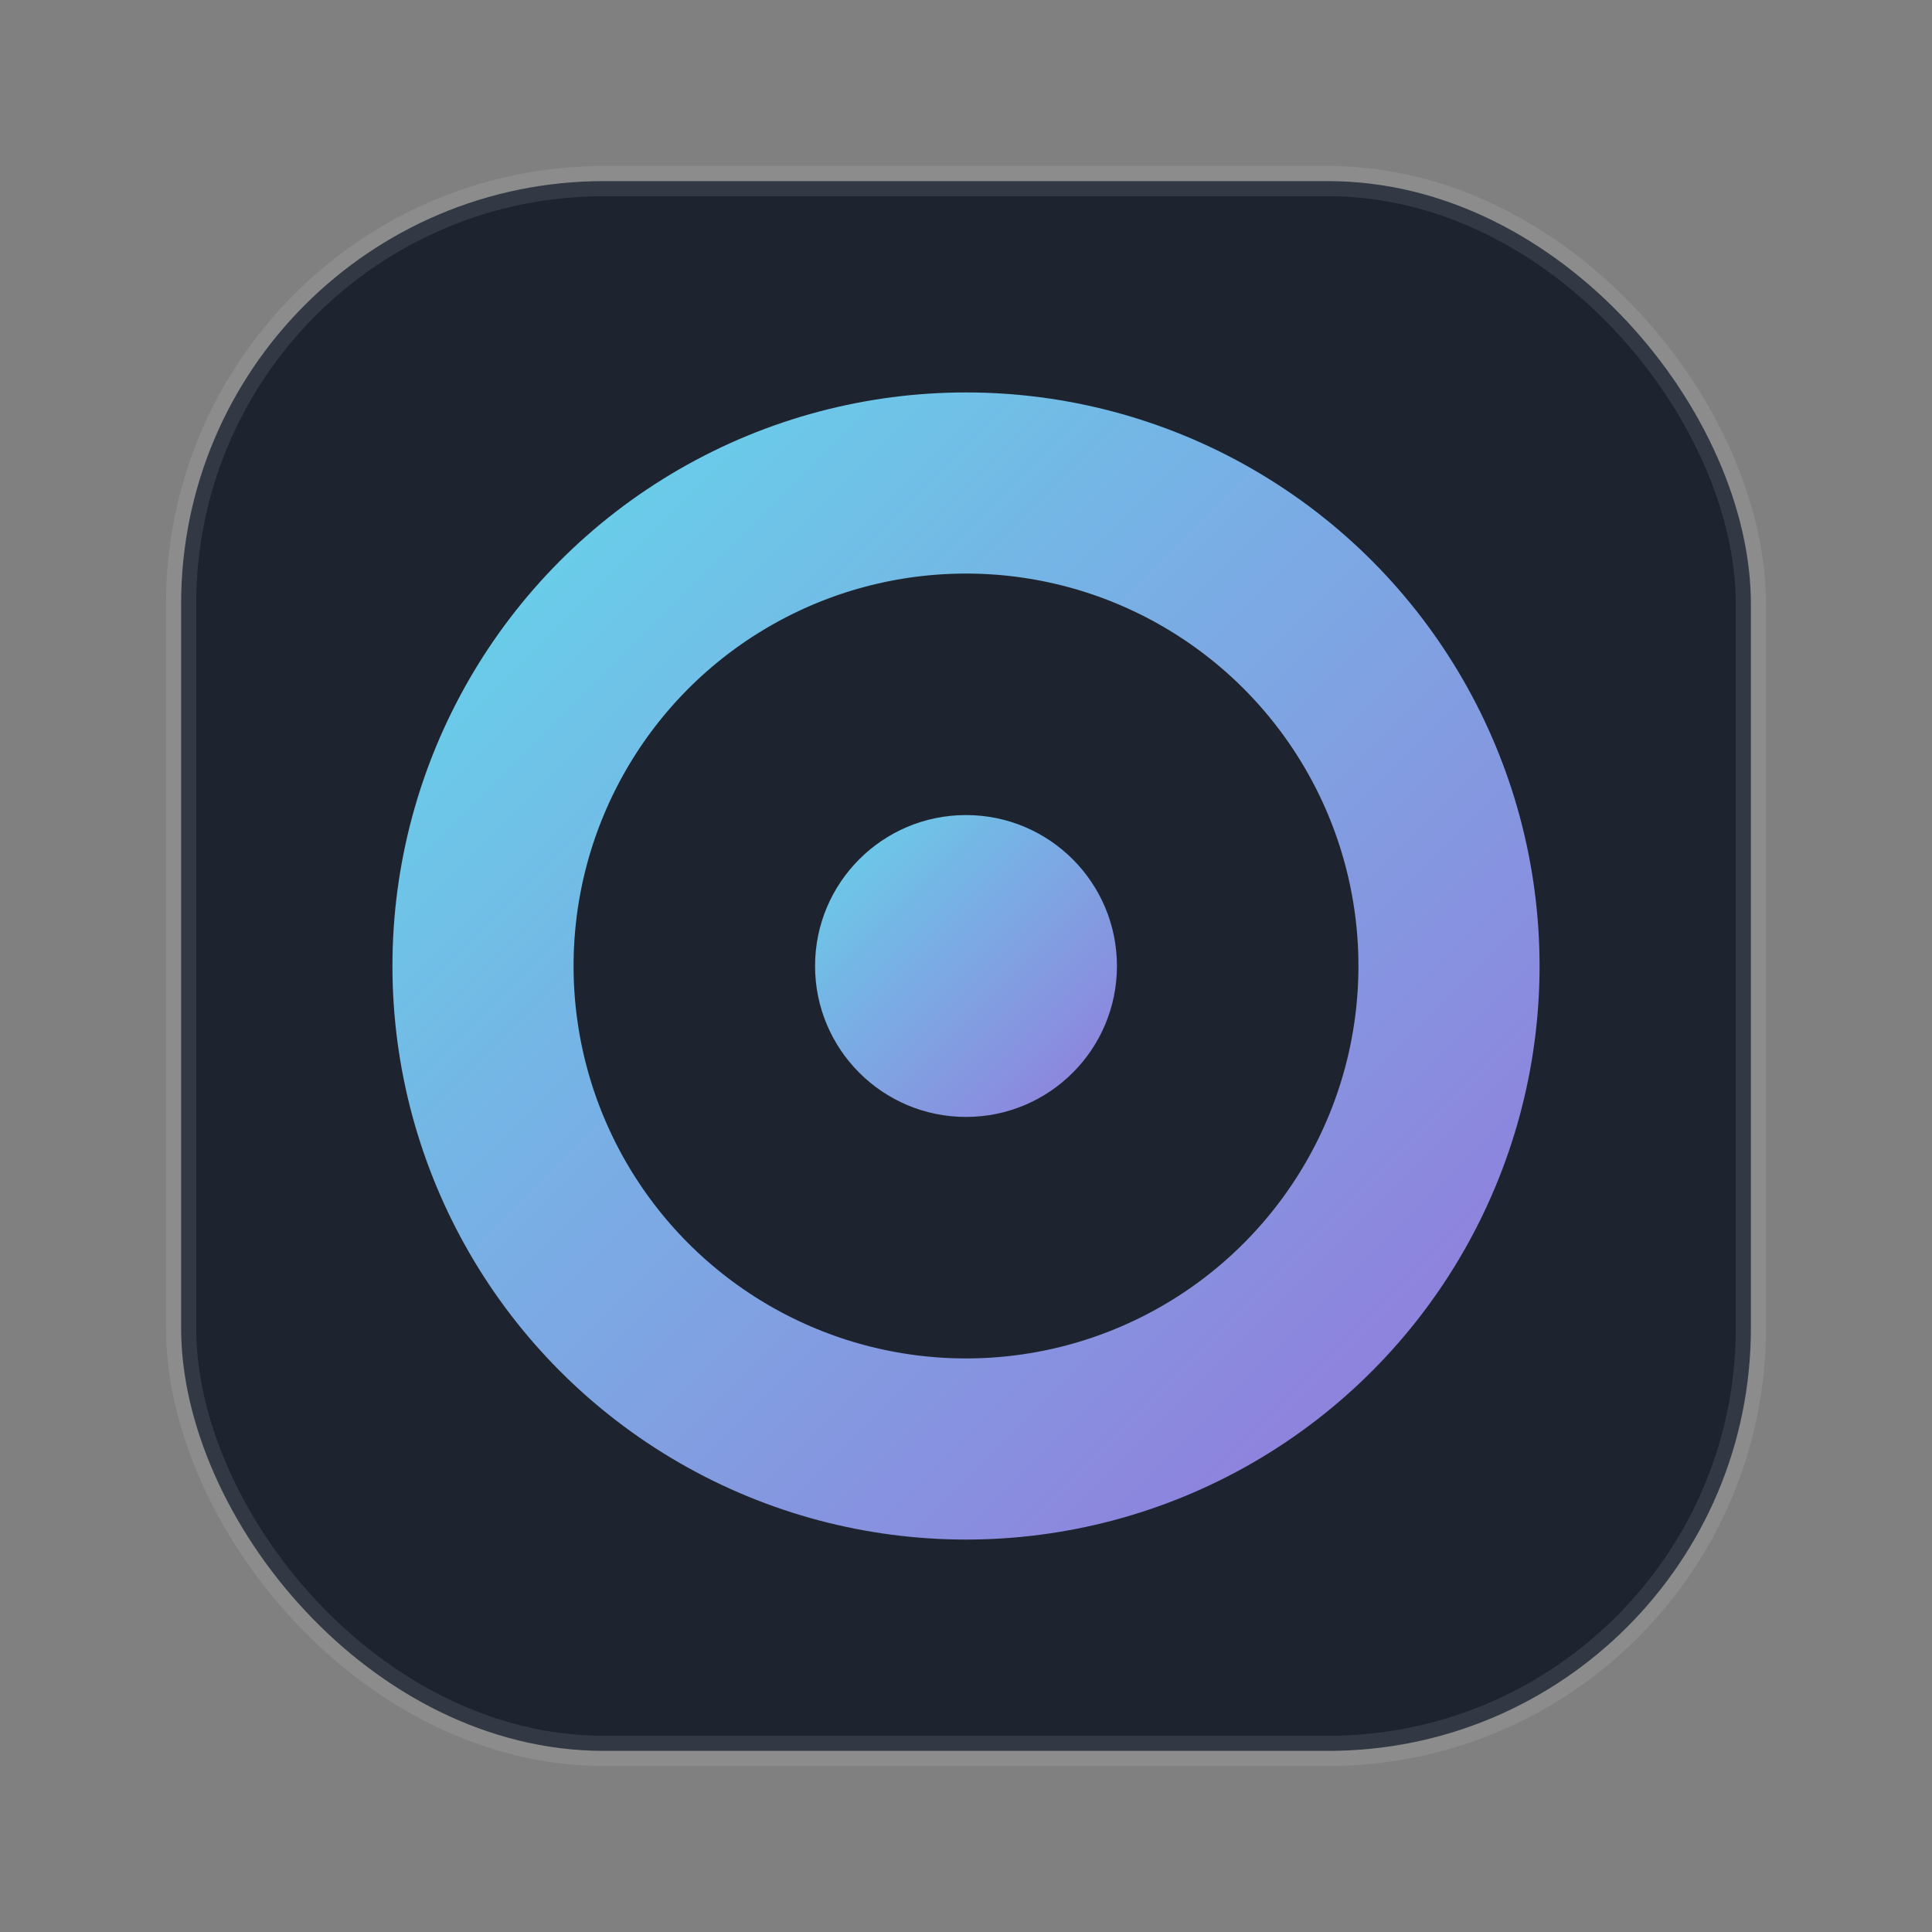
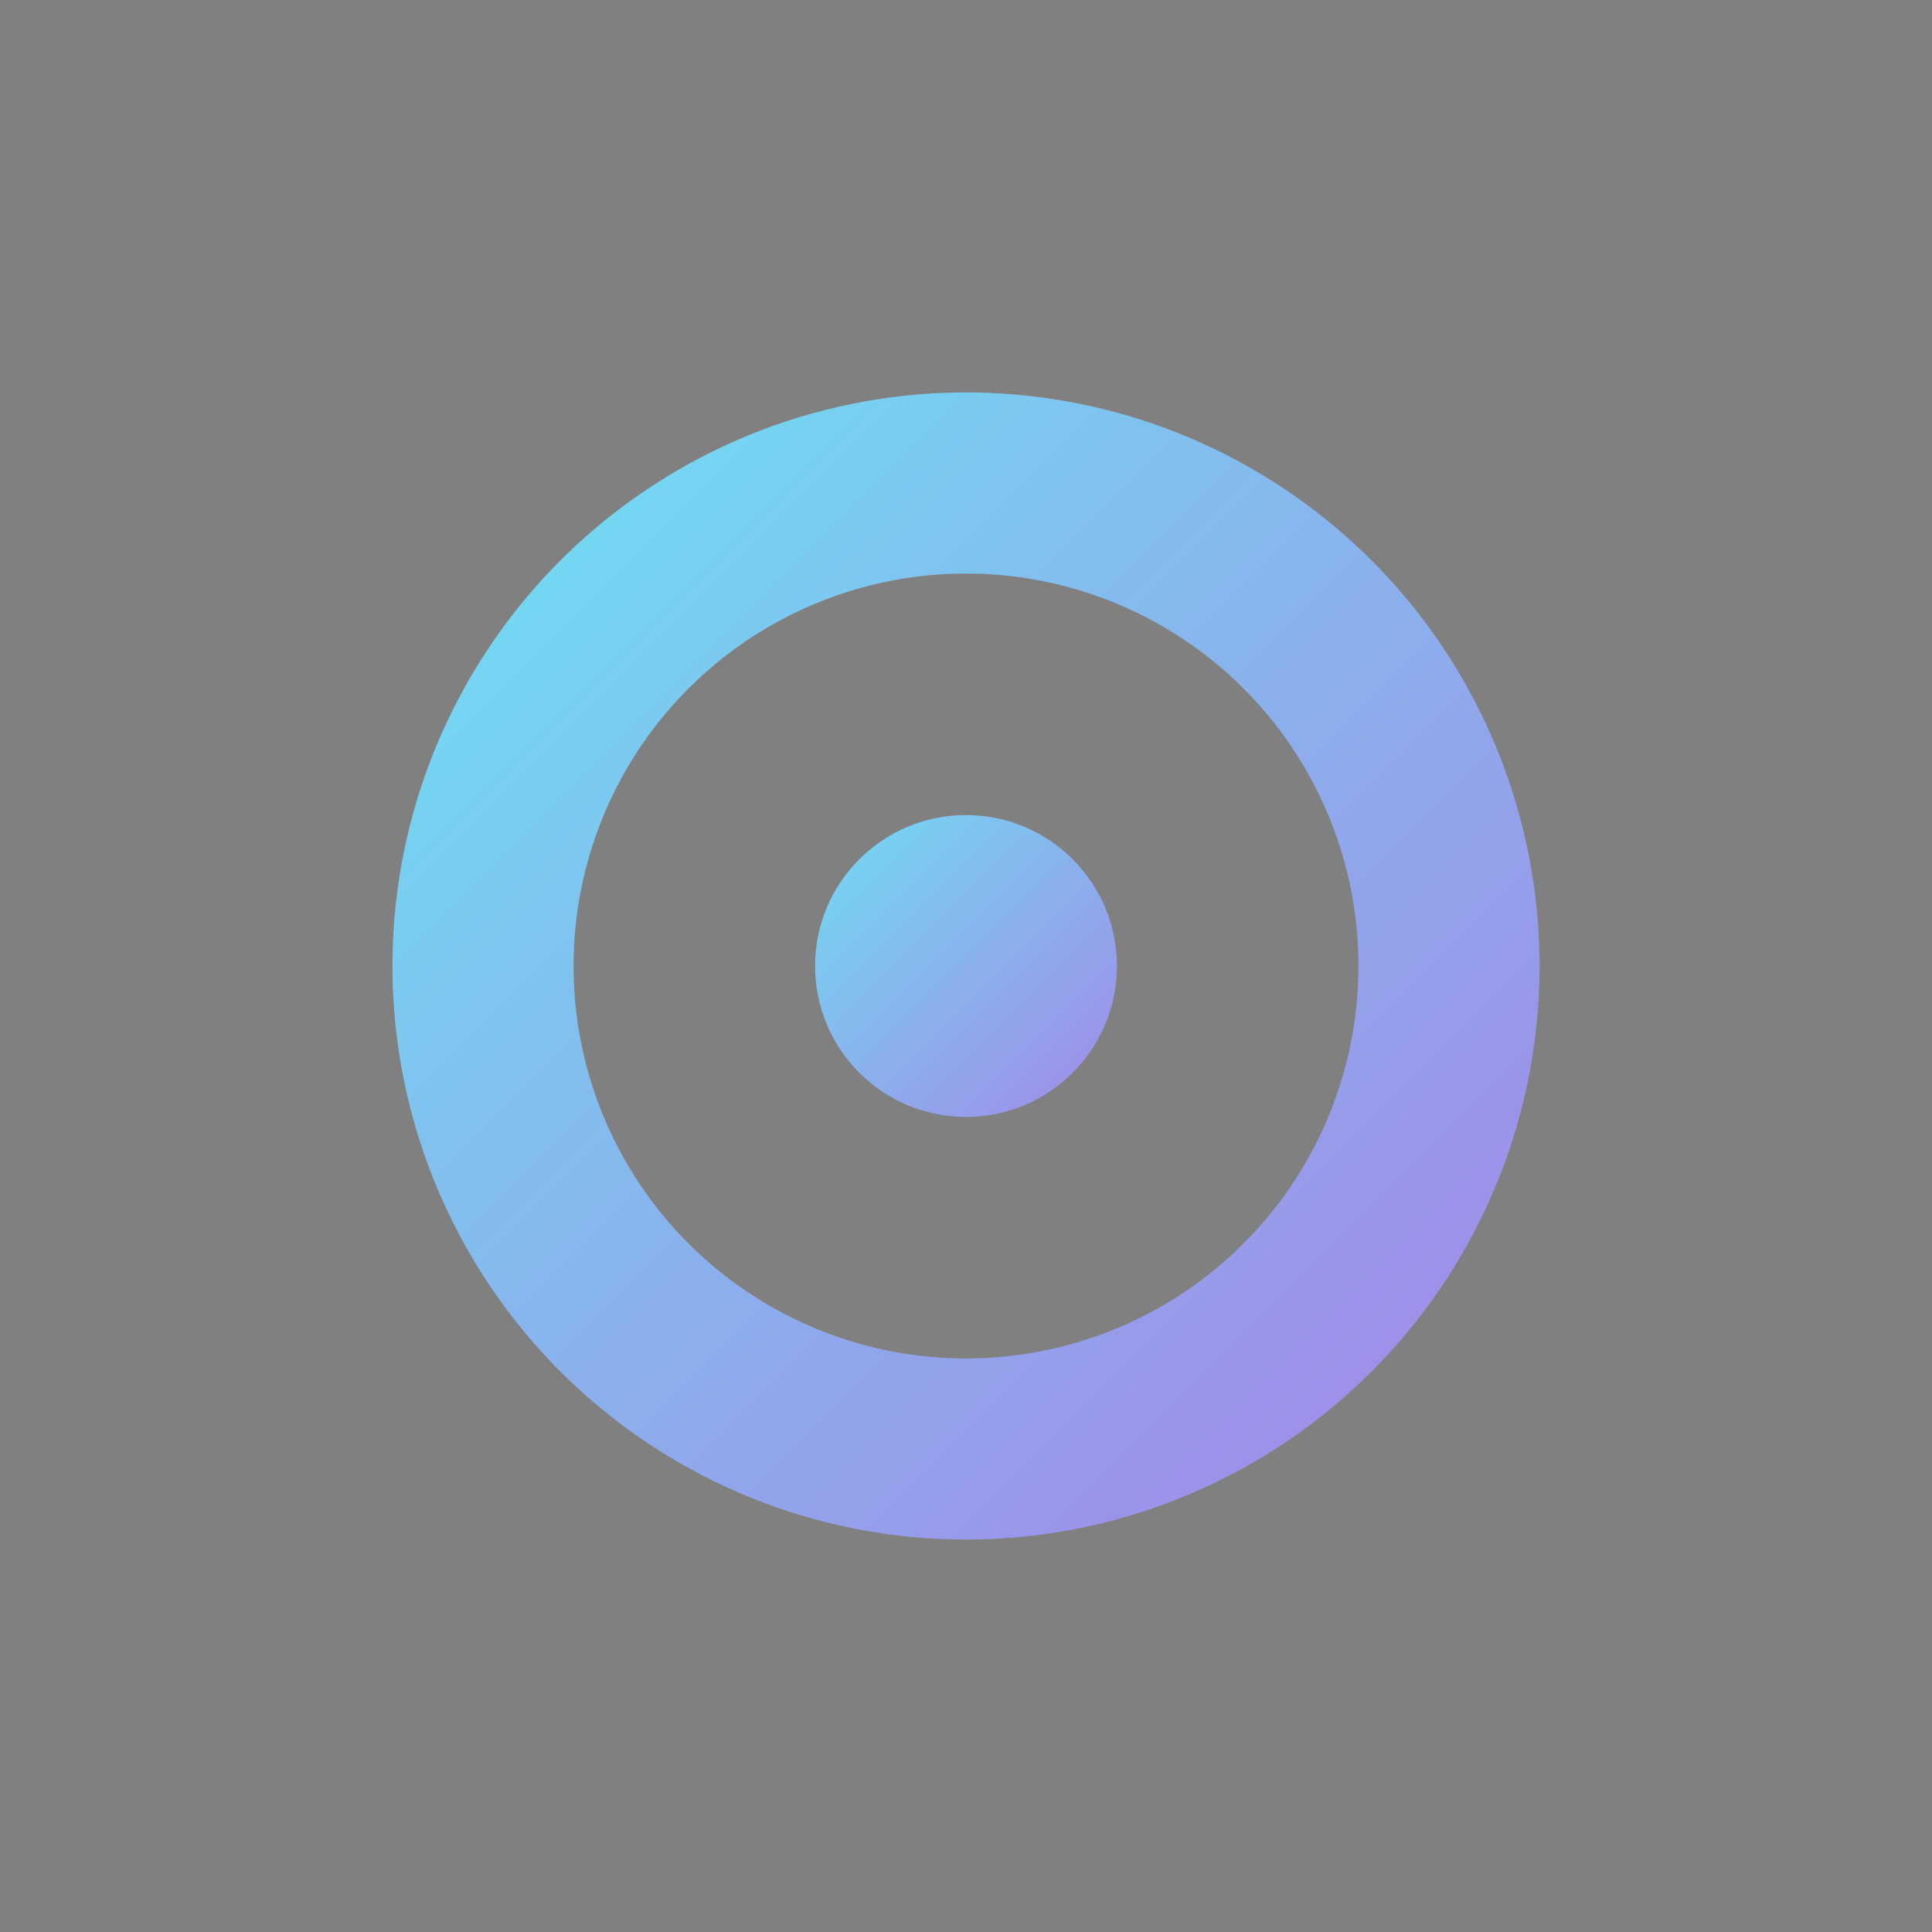
<svg xmlns="http://www.w3.org/2000/svg" viewBox="0 0 64 64">
  <rect x="0" y="0" width="64" height="64" fill="#808080" stroke="none" />
  <defs>
    <linearGradient id="g" x1="0" y1="0" x2="1" y2="1">
      <stop offset="0" stop-color="#6ee7ff" stop-opacity="0.9" />
      <stop offset="1" stop-color="#a78bfa" stop-opacity="0.85" />
    </linearGradient>
  </defs>
-   <rect x="6" y="6" width="52" height="52" rx="14" fill="rgba(18,26,39,0.9)" stroke="rgba(255,255,255,0.10)" />
  <circle cx="32" cy="32" r="16" fill="none" stroke="url(#g)" stroke-width="6" />
  <circle cx="32" cy="32" r="5" fill="url(#g)" />
</svg>